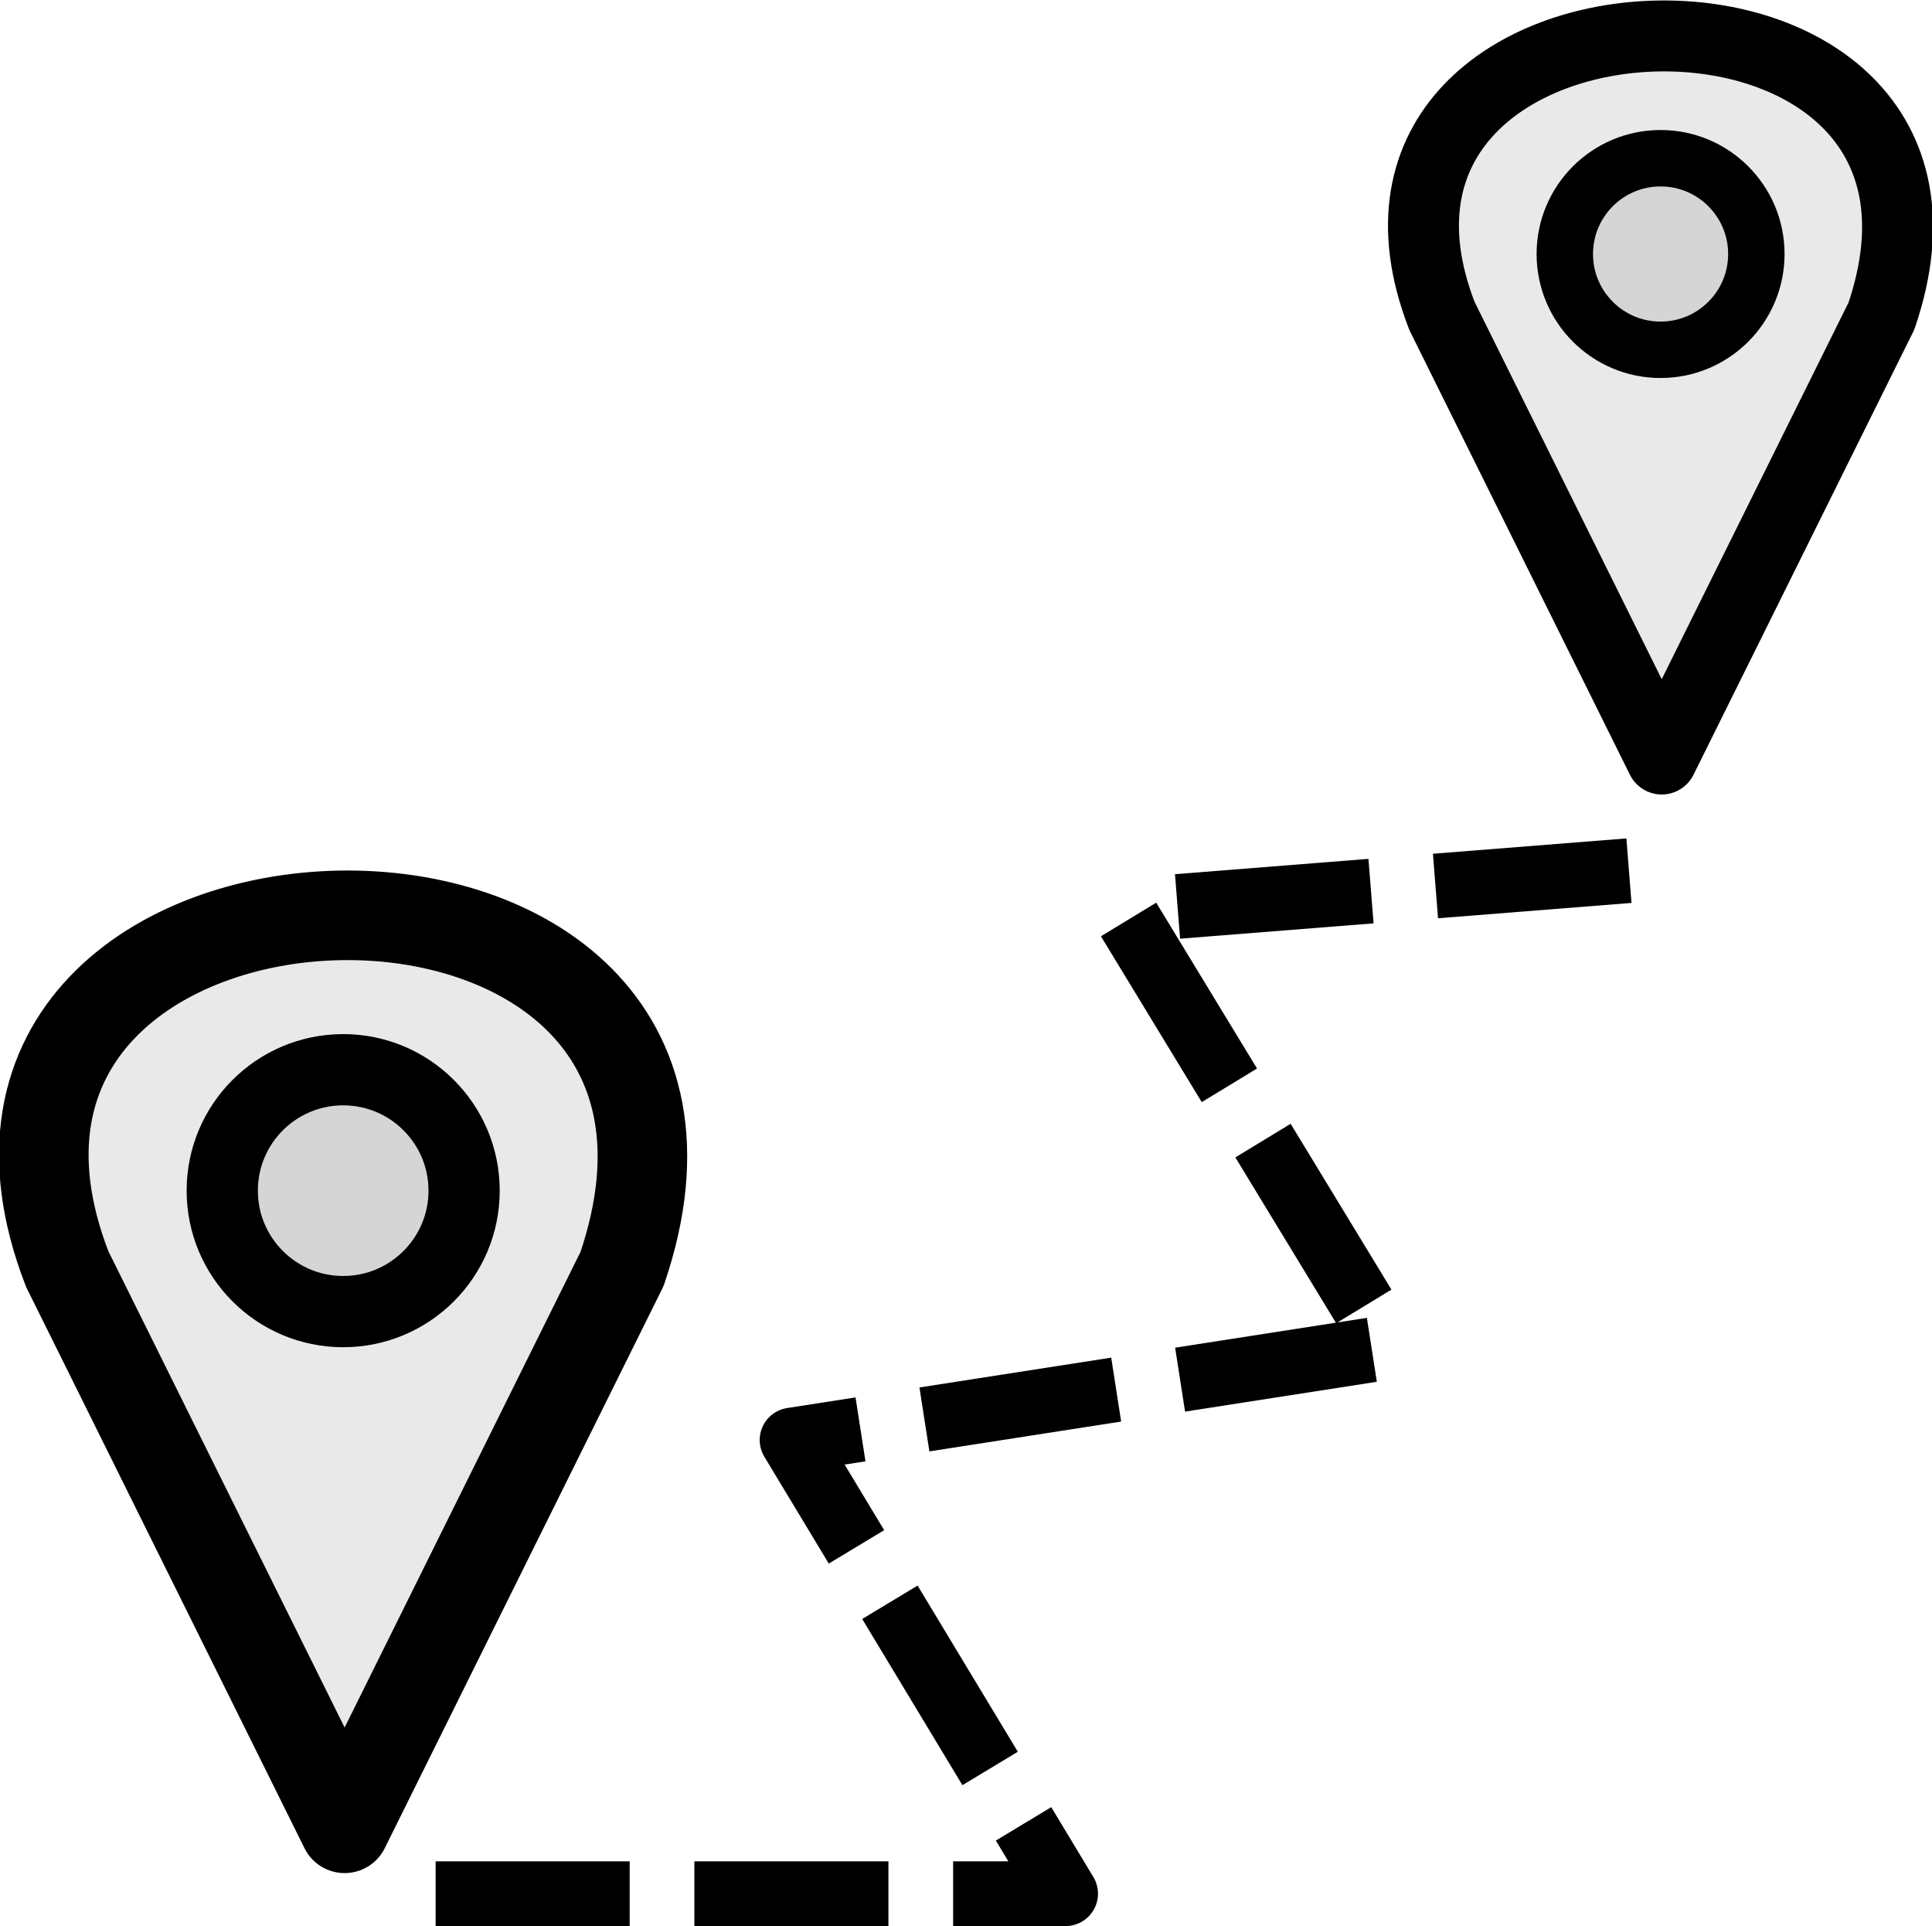
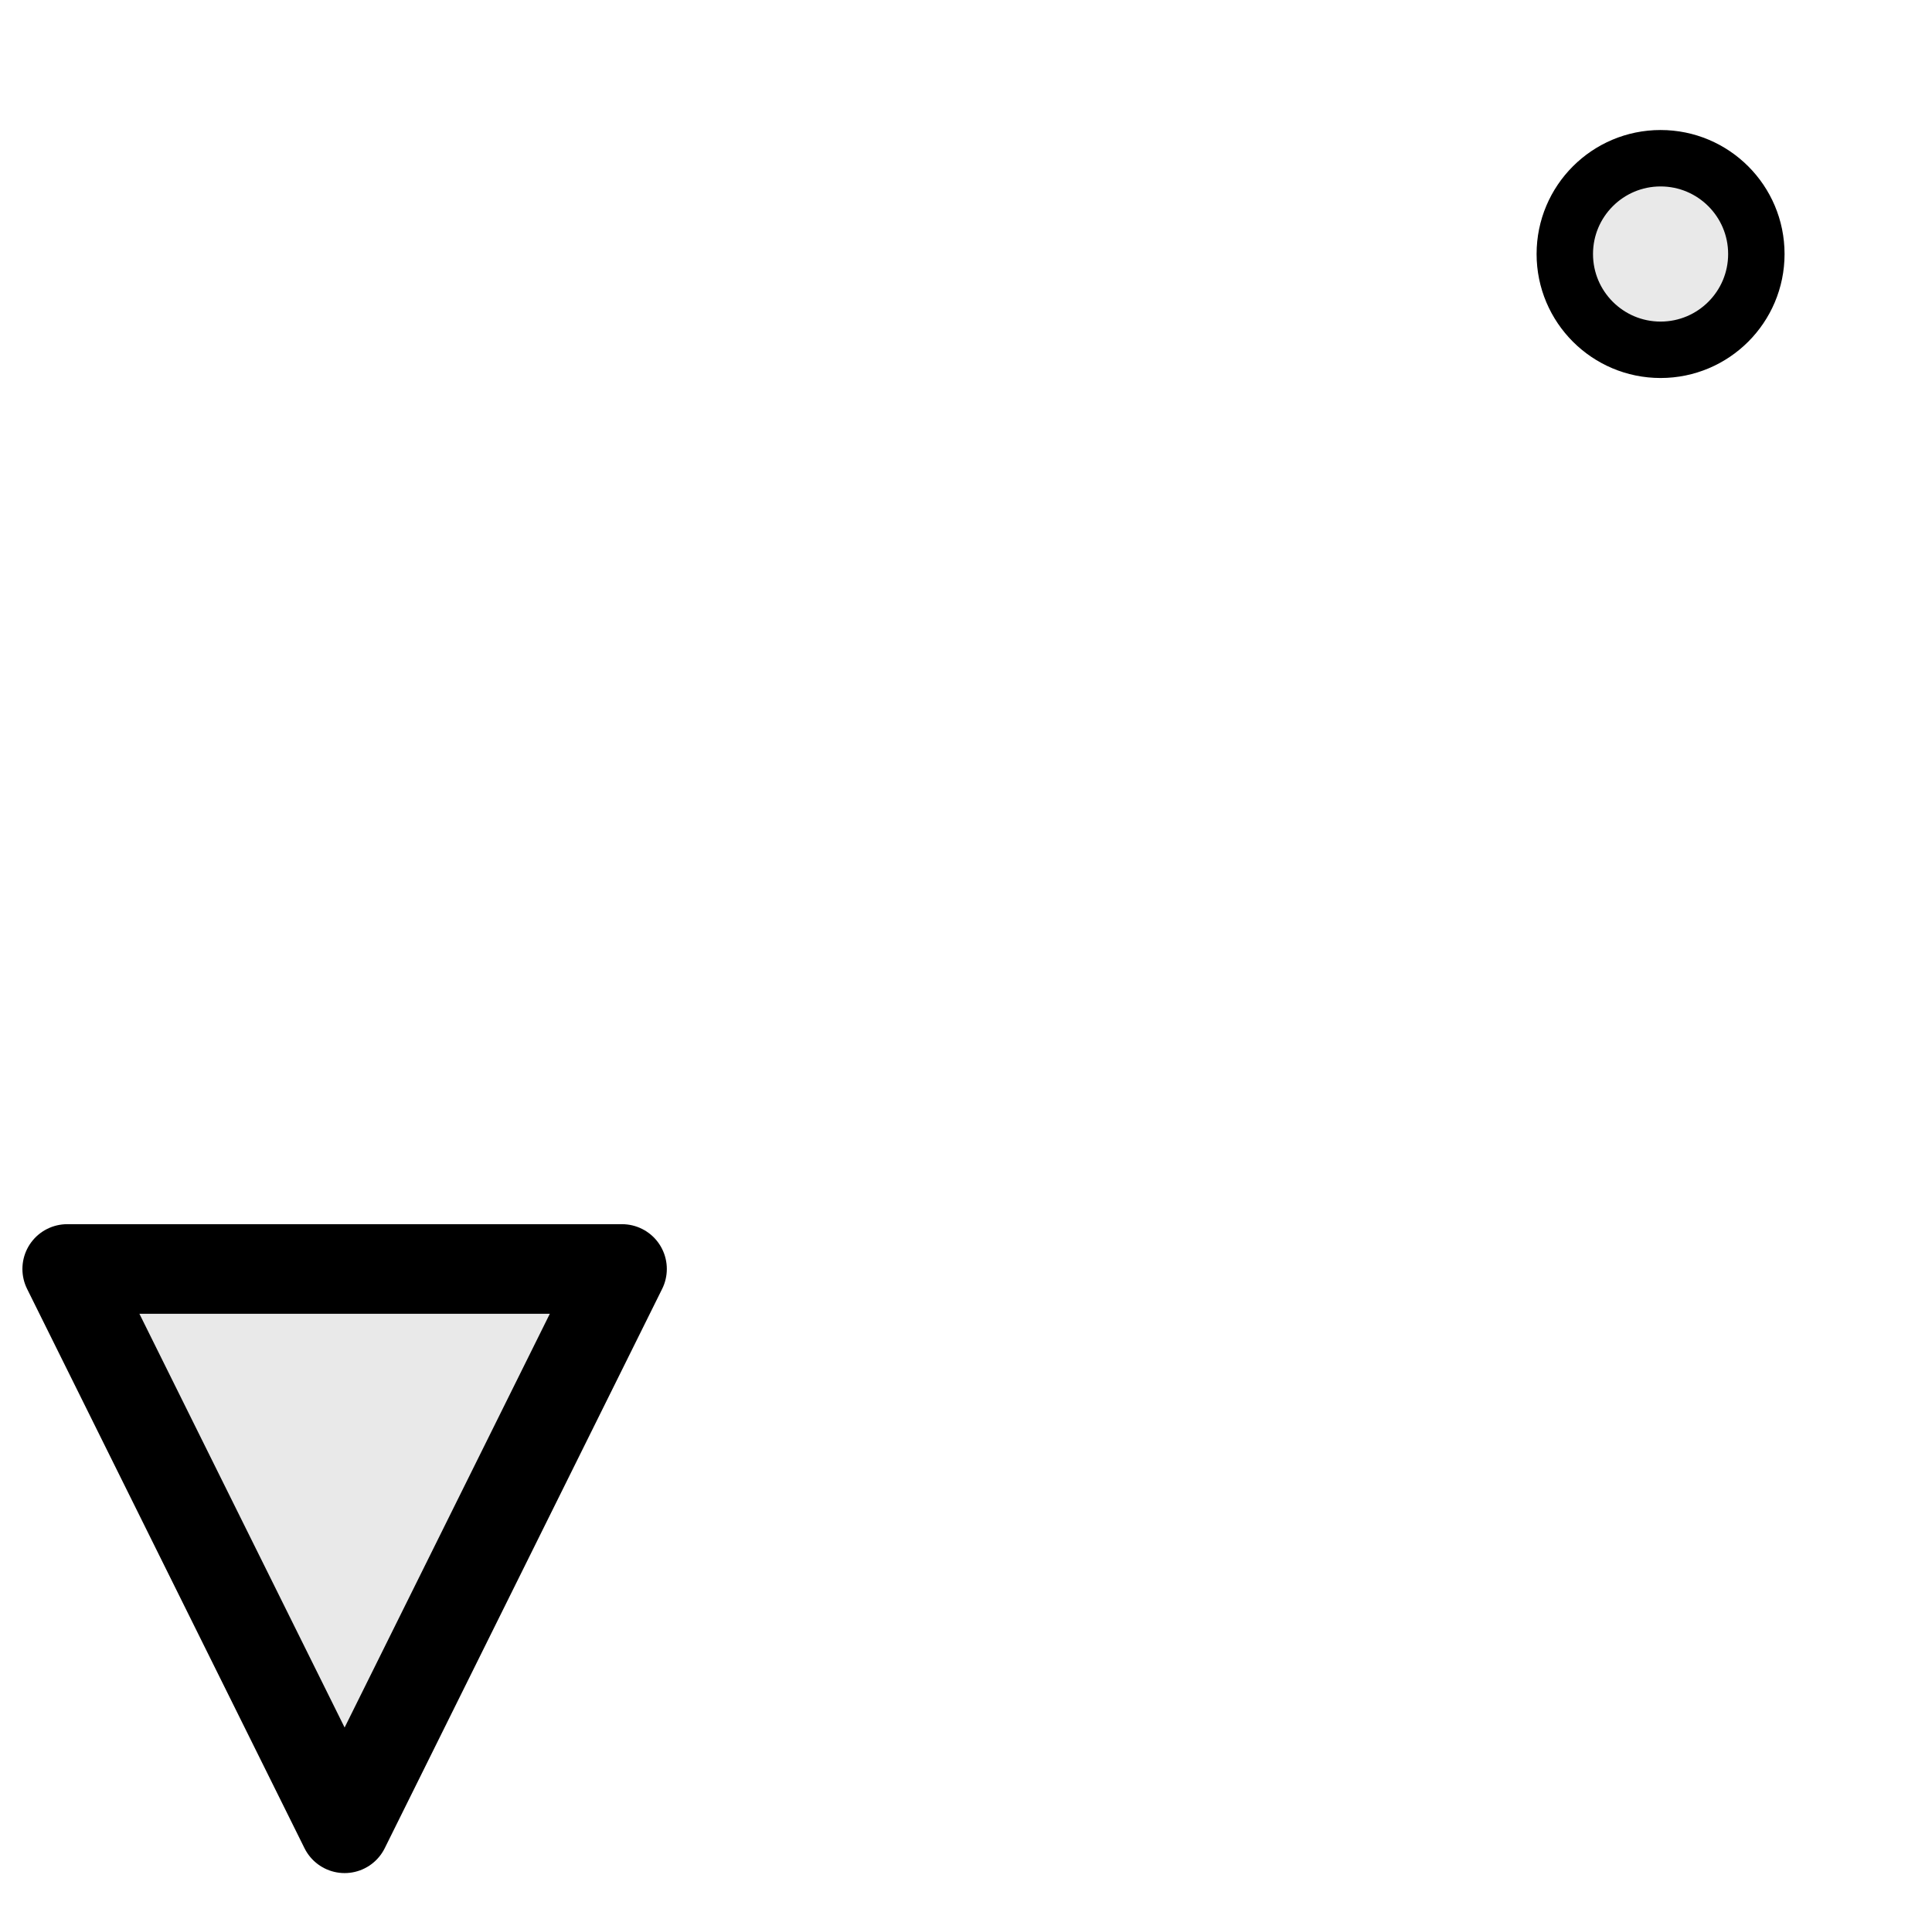
<svg xmlns="http://www.w3.org/2000/svg" xmlns:ns1="http://www.inkscape.org/namespaces/inkscape" xmlns:ns2="http://sodipodi.sourceforge.net/DTD/sodipodi-0.dtd" width="194.132mm" height="193.514mm" viewBox="0 0 194.132 193.514" version="1.1" id="svg1" ns1:version="1.3.2 (091e20e, 2023-11-25, custom)" ns2:docname="distance_icon.svg">
  <ns2:namedview id="namedview1" pagecolor="#505050" bordercolor="#eeeeee" borderopacity="1" ns1:showpageshadow="0" ns1:pageopacity="0" ns1:pagecheckerboard="0" ns1:deskcolor="#505050" ns1:document-units="mm" ns1:zoom="0.73139029" ns1:cx="-15.723479" ns1:cy="290.54255" ns1:window-width="1920" ns1:window-height="1017" ns1:window-x="-8" ns1:window-y="-8" ns1:window-maximized="1" ns1:current-layer="layer1" />
  <defs id="defs1" />
  <g ns1:label="Layer 1" ns1:groupmode="layer" id="layer1" transform="translate(-7.959,-43.067)">
    <g id="g10" transform="translate(-50.565,-25.597)">
-       <path d="m 65.276,196.161 27.876,56.197 27.876,-56.197 c 16.586,-48.69 -73.602,-46.048 -55.752,0 z" style="fill-opacity:0.087;stroke:#000000;stroke-width:9;stroke-linecap:round;stroke-linejoin:round" id="path8" ns2:nodetypes="cccc" />
-       <circle style="fill:#000000;fill-opacity:0.087;stroke:#000000;stroke-width:7.158;stroke-linecap:round;stroke-linejoin:round;stroke-dasharray:none" id="path10" cx="93.007" cy="188.293" r="12.151" />
+       <path d="m 65.276,196.161 27.876,56.197 27.876,-56.197 z" style="fill-opacity:0.087;stroke:#000000;stroke-width:9;stroke-linecap:round;stroke-linejoin:round" id="path8" ns2:nodetypes="cccc" />
    </g>
    <g id="g10-3" transform="matrix(0.792,0,0,0.792,101.156,-80.54)">
-       <path d="m 65.276,196.161 27.876,56.197 27.876,-56.197 c 16.586,-48.69 -73.602,-46.048 -55.752,0 z" style="fill-opacity:0.087;stroke:#000000;stroke-width:9;stroke-linecap:round;stroke-linejoin:round" id="path8-4" ns2:nodetypes="cccc" />
      <circle style="fill:#000000;fill-opacity:0.087;stroke:#000000;stroke-width:7.158;stroke-linecap:round;stroke-linejoin:round;stroke-dasharray:none" id="path10-5" cx="93.007" cy="188.293" r="12.151" />
    </g>
-     <path style="fill:#000000;fill-opacity:0;stroke:#000000;stroke-width:6.5;stroke-linecap:butt;stroke-linejoin:round;stroke-dasharray:19.5, 6.5;stroke-dashoffset:0" d="m 51.731,233.331 h 63.307 l -27.493,-45.581 59.945,-9.324 -26.664,-43.854 51.007,-4.041" id="path11" />
  </g>
</svg>